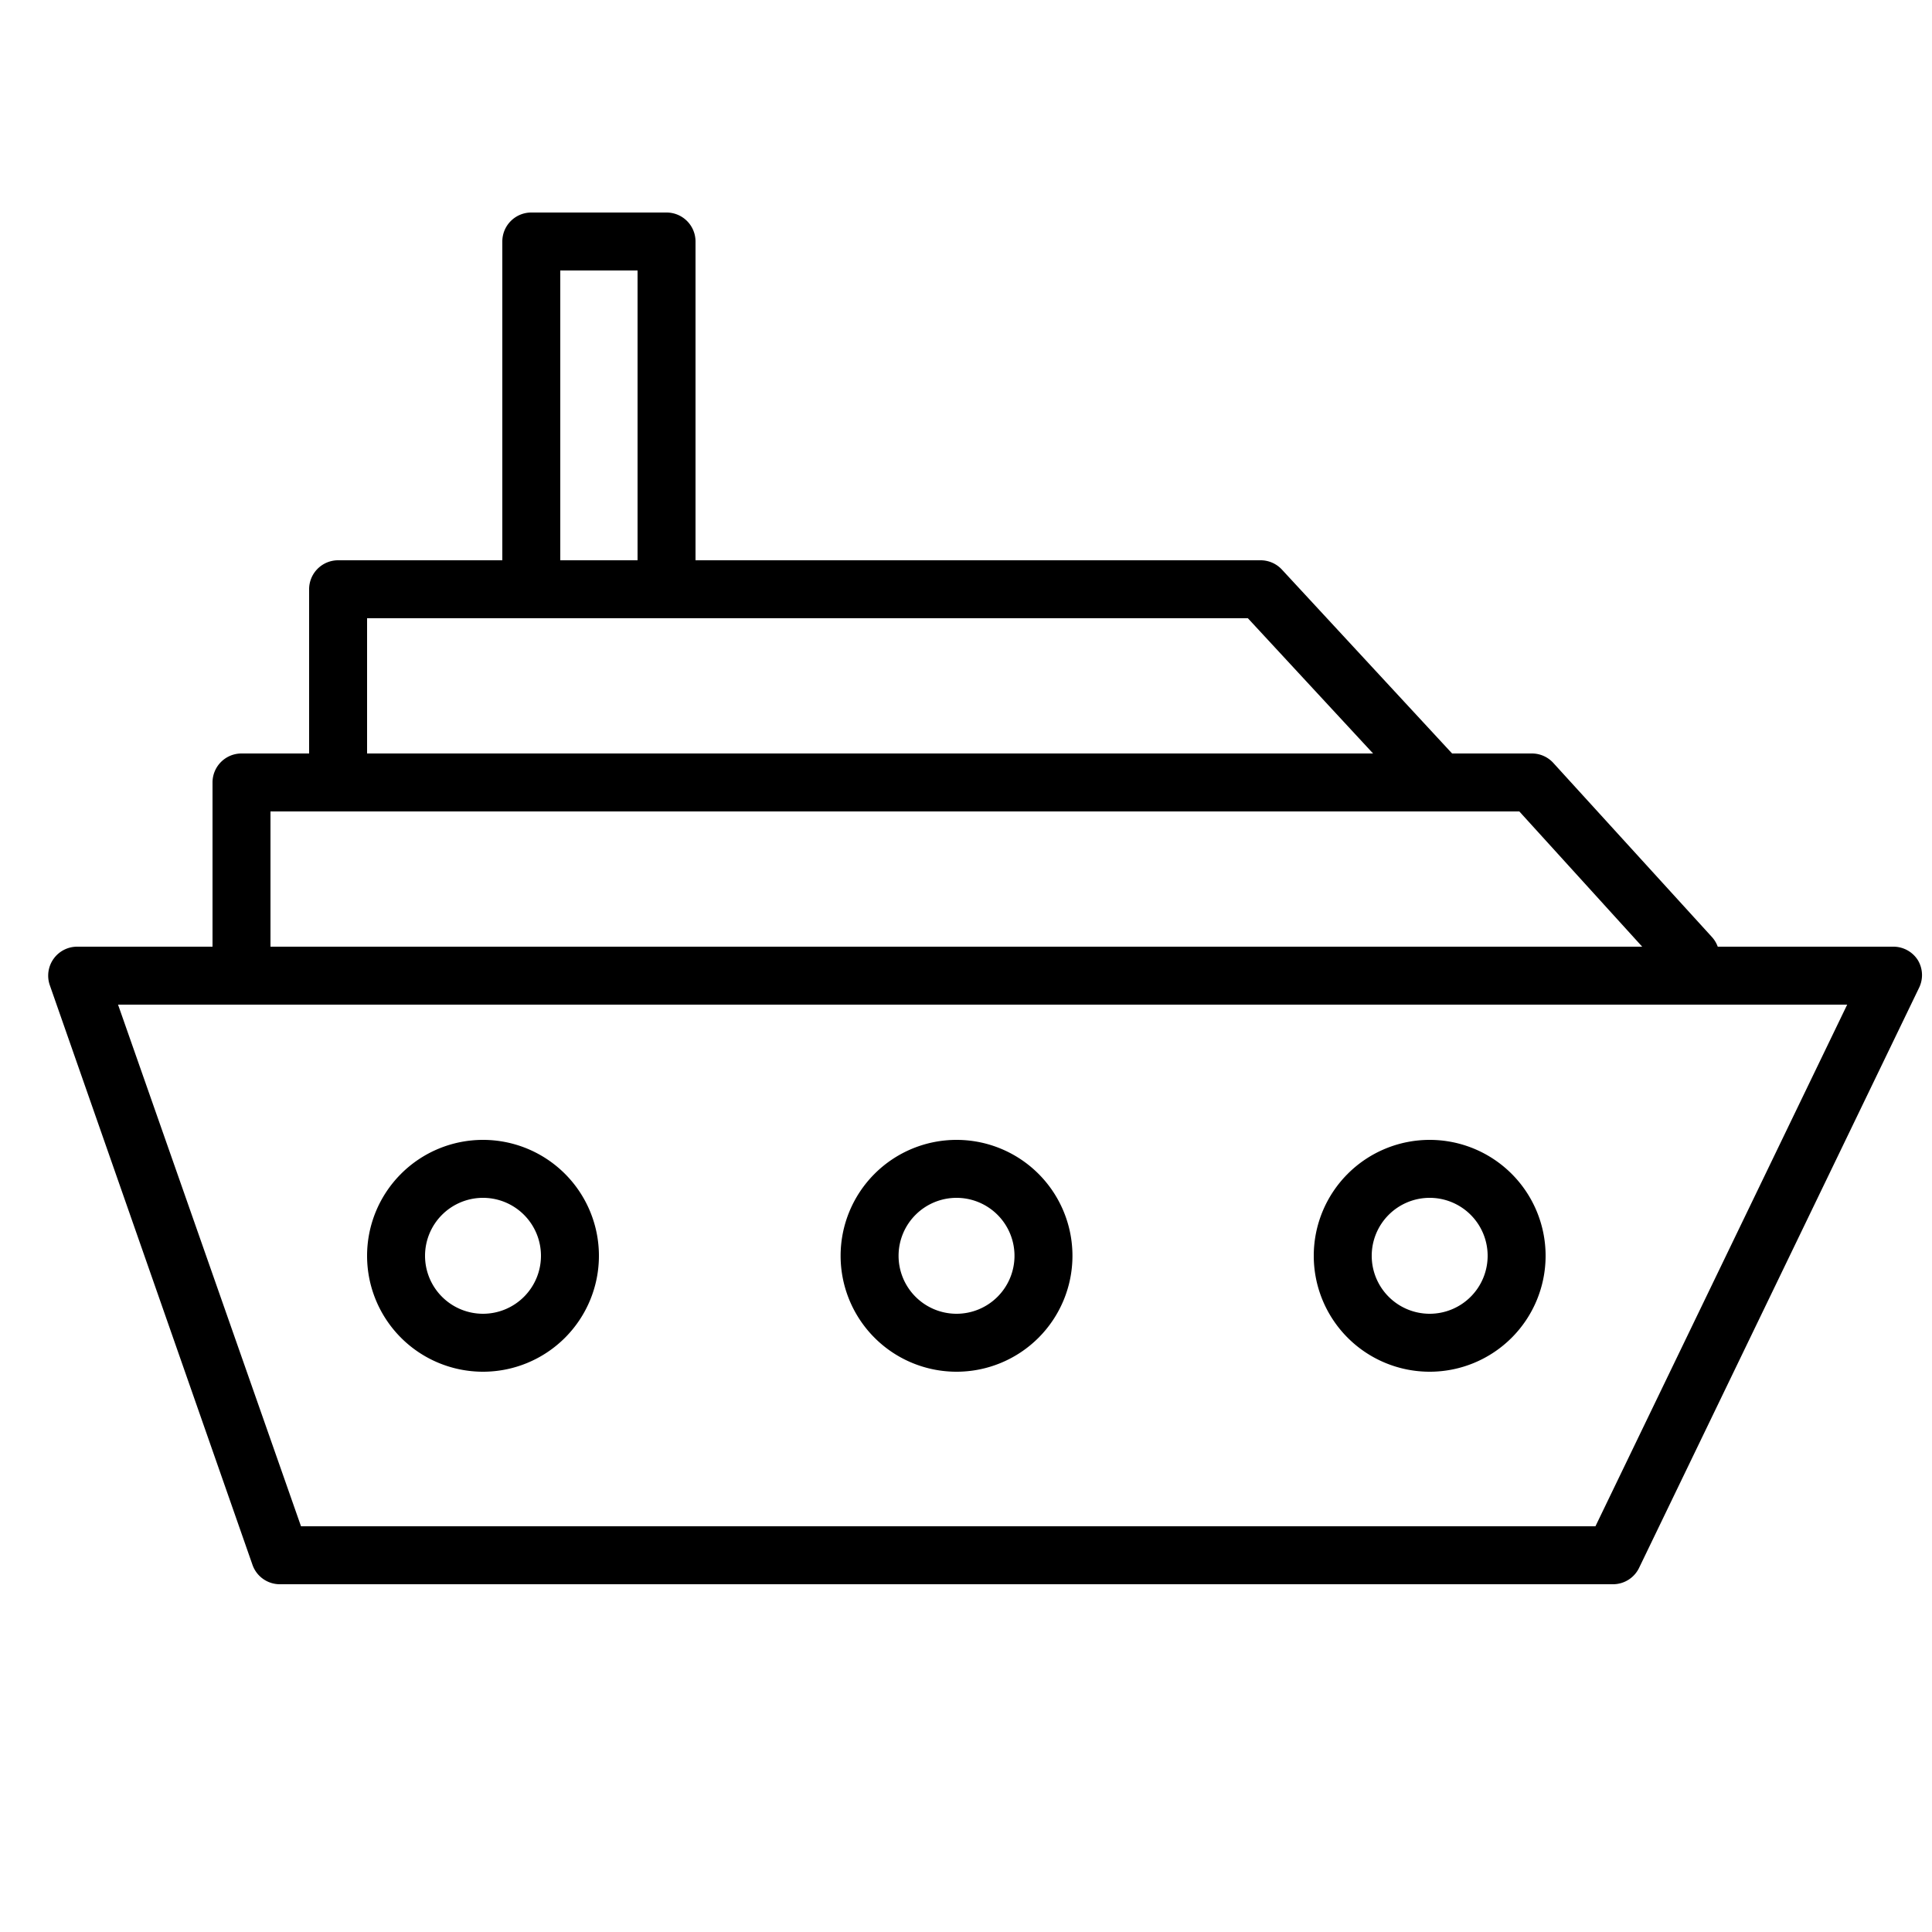
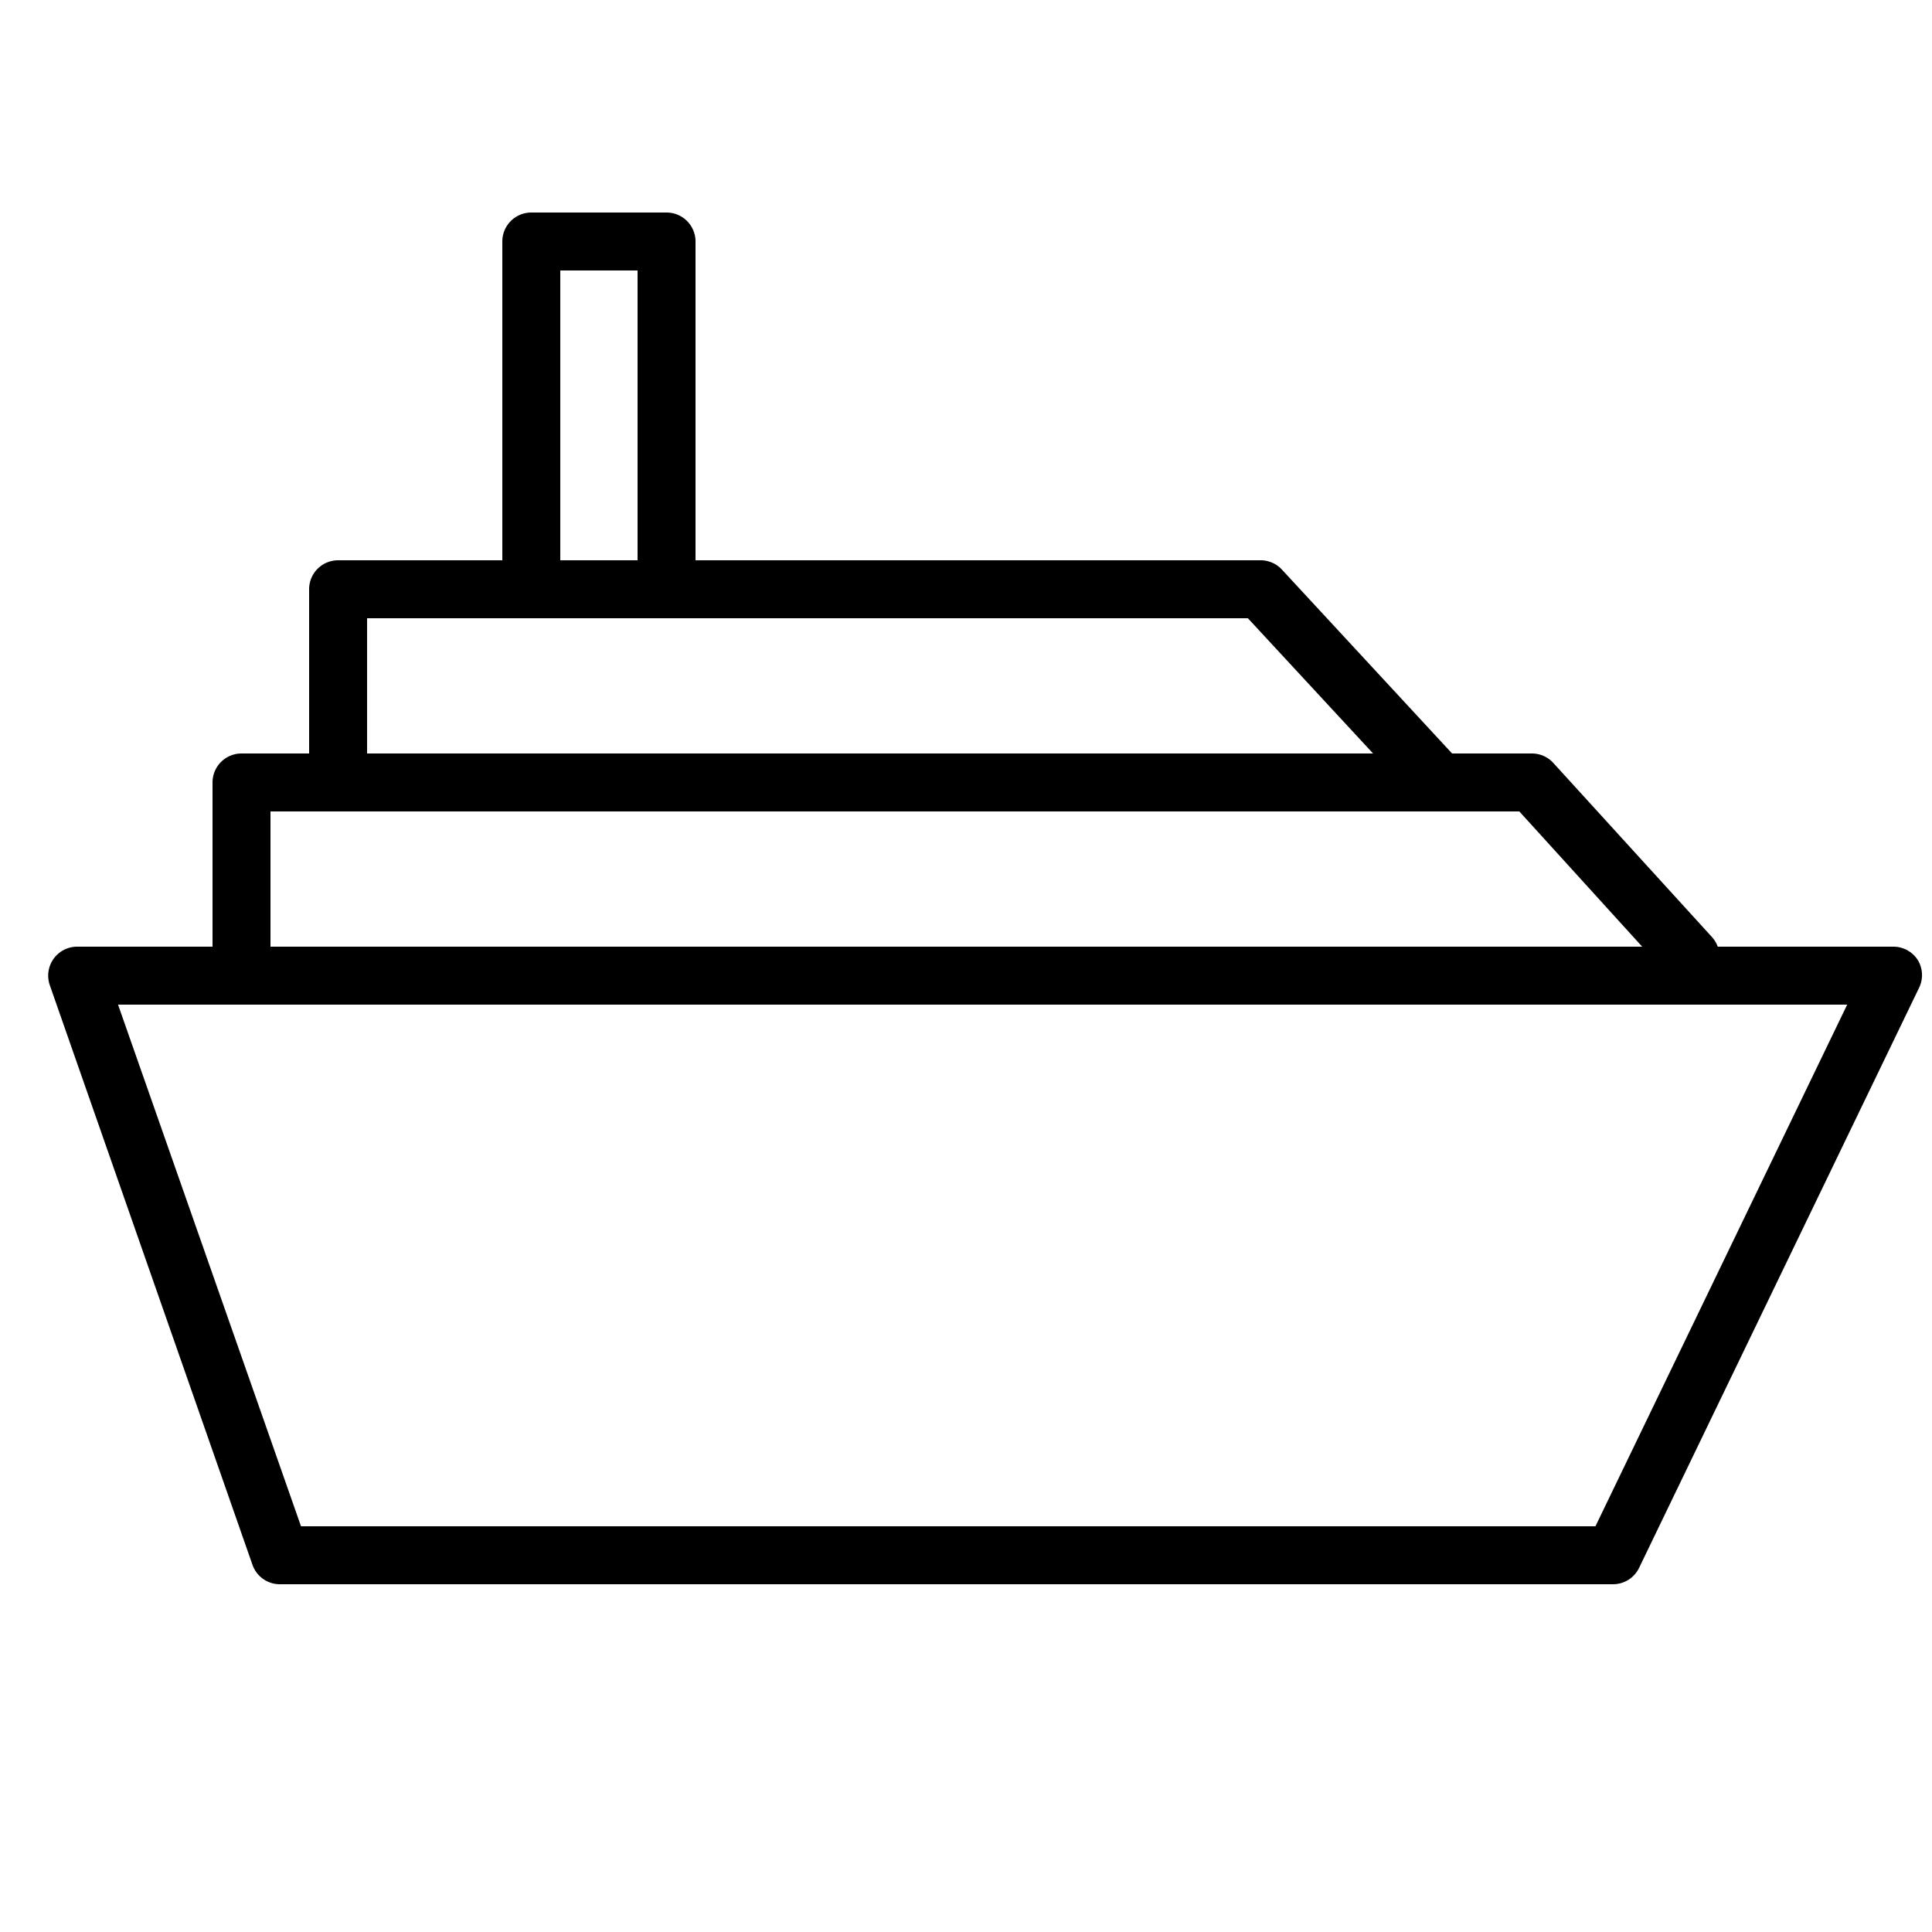
<svg xmlns="http://www.w3.org/2000/svg" fill-rule="evenodd" viewBox="0 0 100 100">
  <path d="M99.27 49.7A1.5 1.5 0 0 0 98 49h-9.09a1.5 1.5 0 0 0-.31-.51l-8.2-9a1.5 1.5 0 0 0-1.1-.49h-4.14l-8.81-9.52a1.5 1.5 0 0 0-1.1-.48H36V12.5a1.5 1.5 0 0 0-1.5-1.5h-7a1.5 1.5 0 0 0-1.5 1.5V29h-8.5a1.5 1.5 0 0 0-1.5 1.5V39h-3.5a1.5 1.5 0 0 0-1.5 1.5V49H4a1.5 1.5 0 0 0-1.42 2l10.49 30a1.5 1.5 0 0 0 1.42 1h69a1.5 1.5 0 0 0 1.35-.85l14.48-30a1.5 1.5 0 0 0-.05-1.45ZM29 14h4v15h-4ZM19 32h45.59l6.48 7H19Zm-5 10h64.64L85 49H14Zm68.58 37h-67L6.11 52h89.5Z" />
-   <path d="M25 71a6 6 0 1 0-6-6 6 6 0 0 0 6 6Zm0-9a3 3 0 1 1-3 3 3 3 0 0 1 3-3Zm24.51 9a6 6 0 1 0-6-6 6 6 0 0 0 6 6Zm0-9a3 3 0 1 1-3 3 3 3 0 0 1 3-3ZM74 71a6 6 0 1 0-6-6 6 6 0 0 0 6 6Zm0-9a3 3 0 1 1-3 3 3 3 0 0 1 3-3Z" />
</svg>